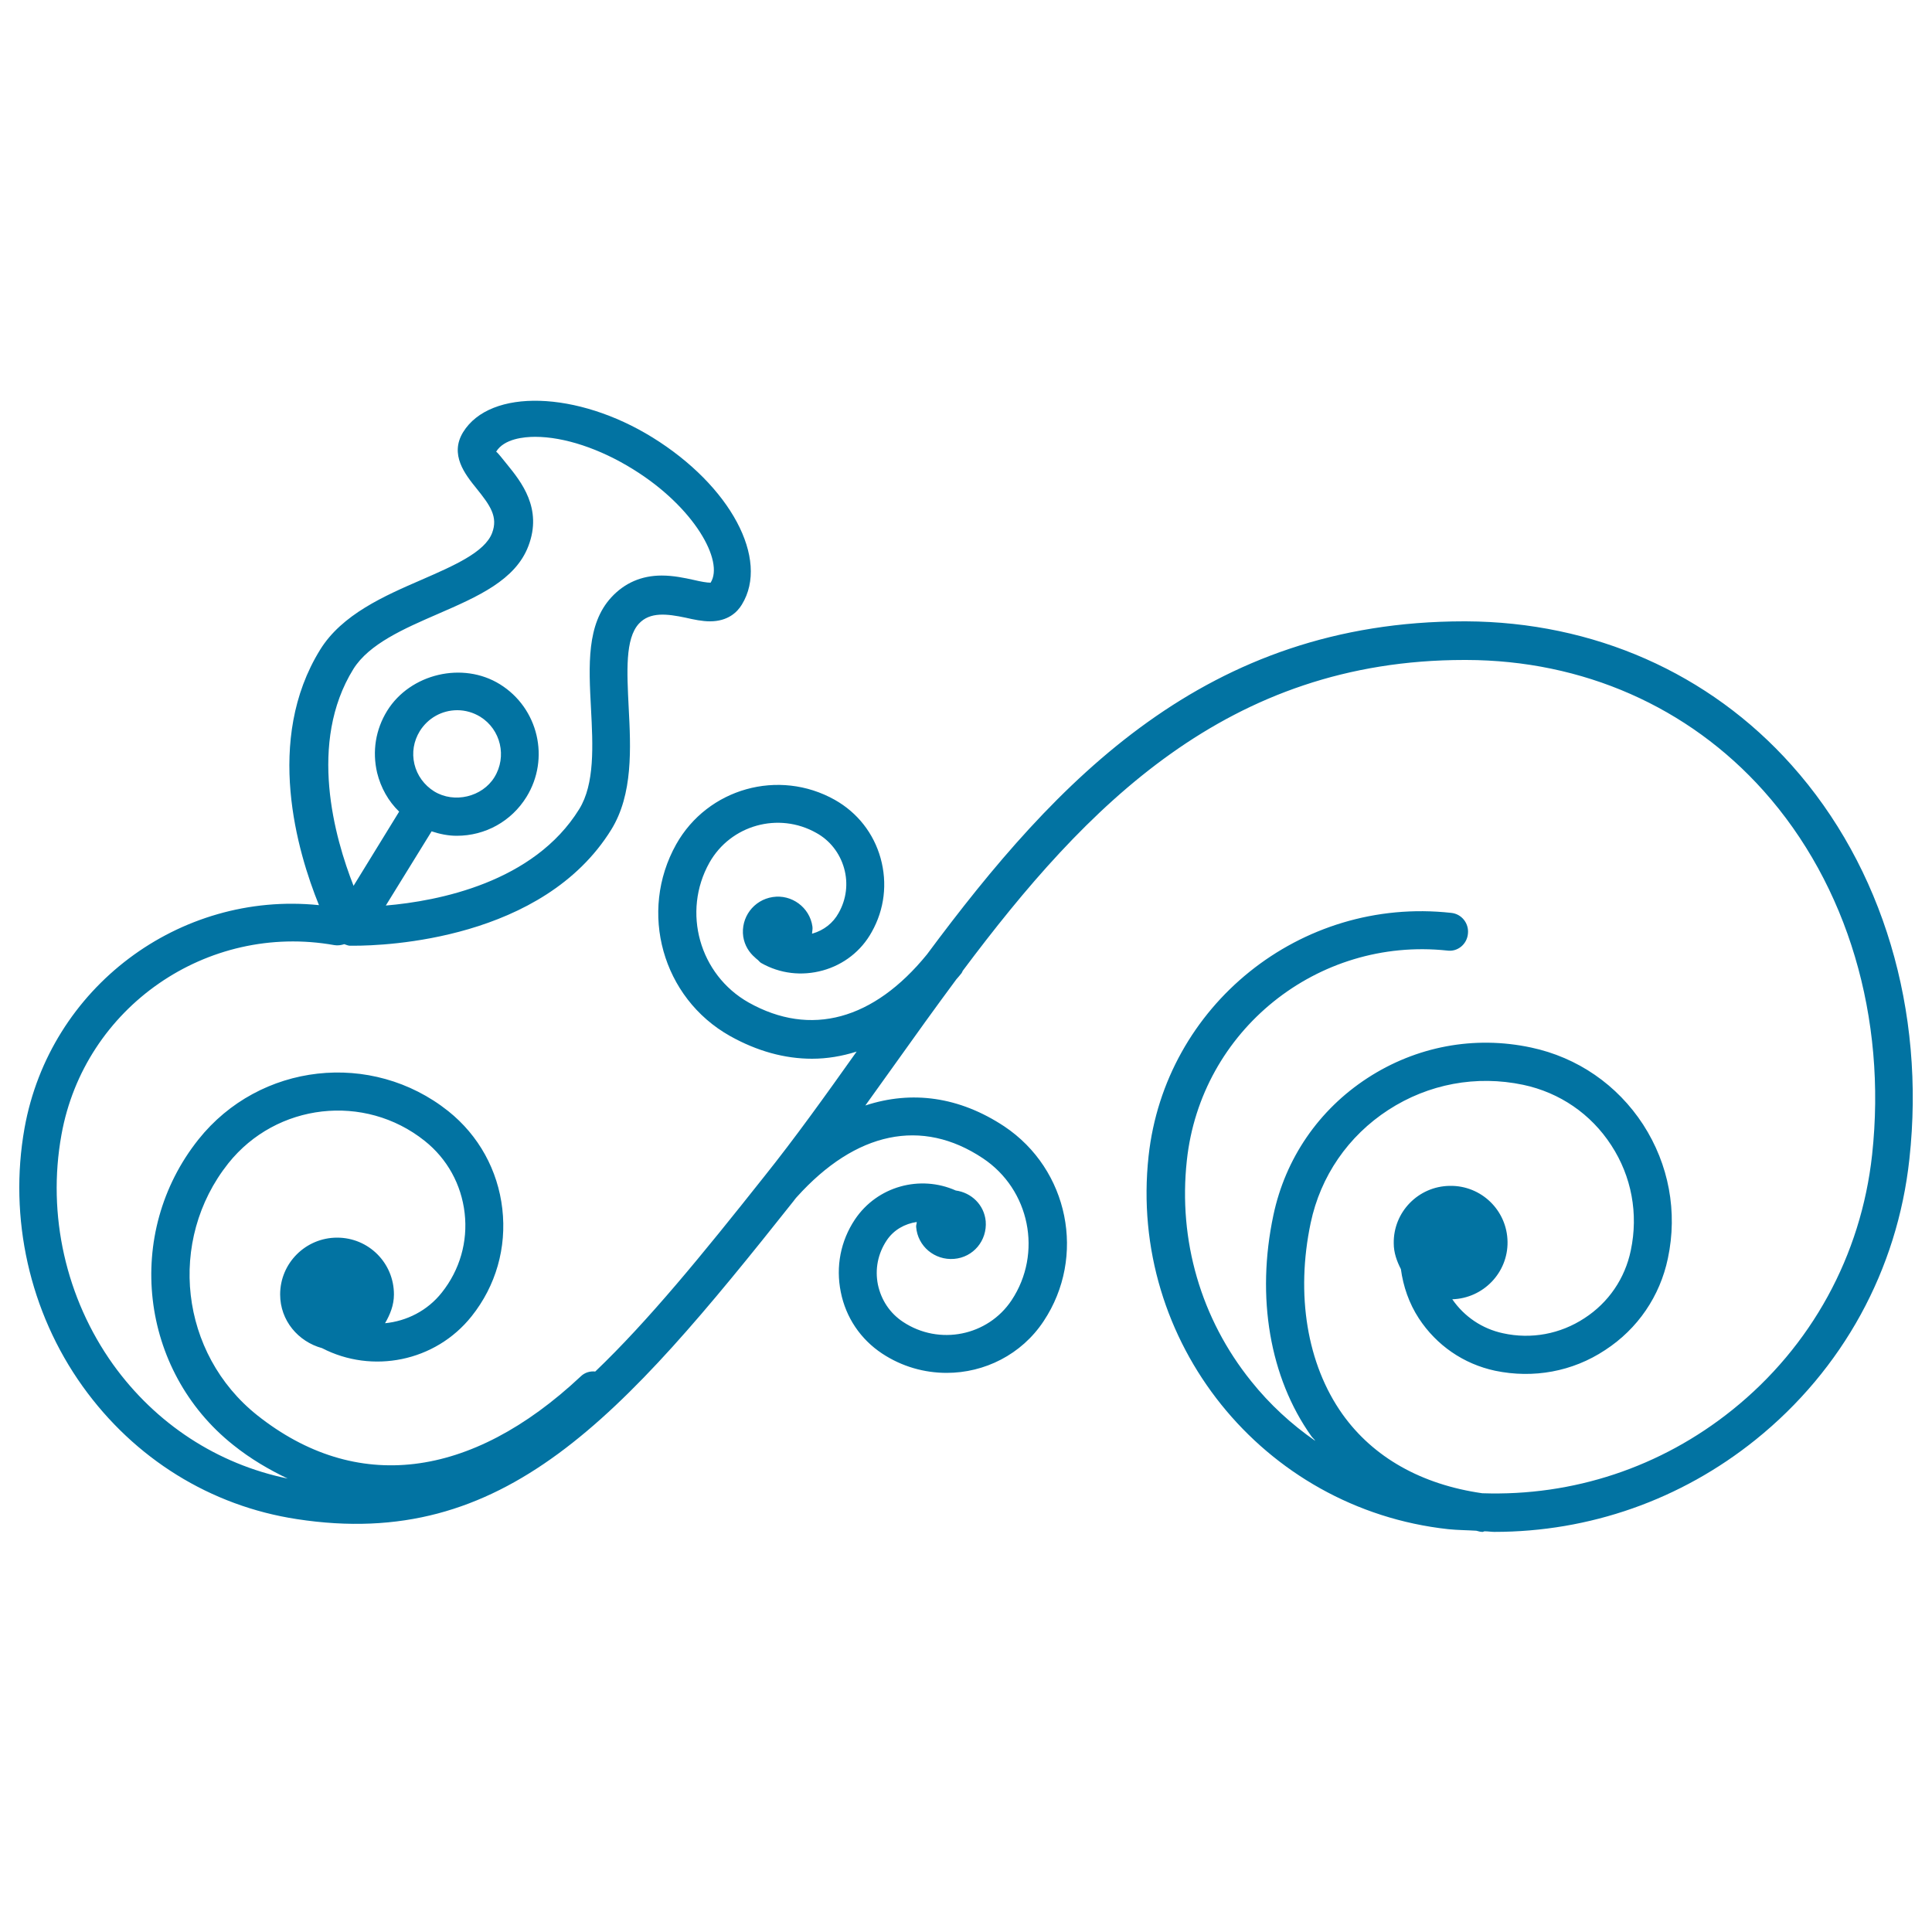
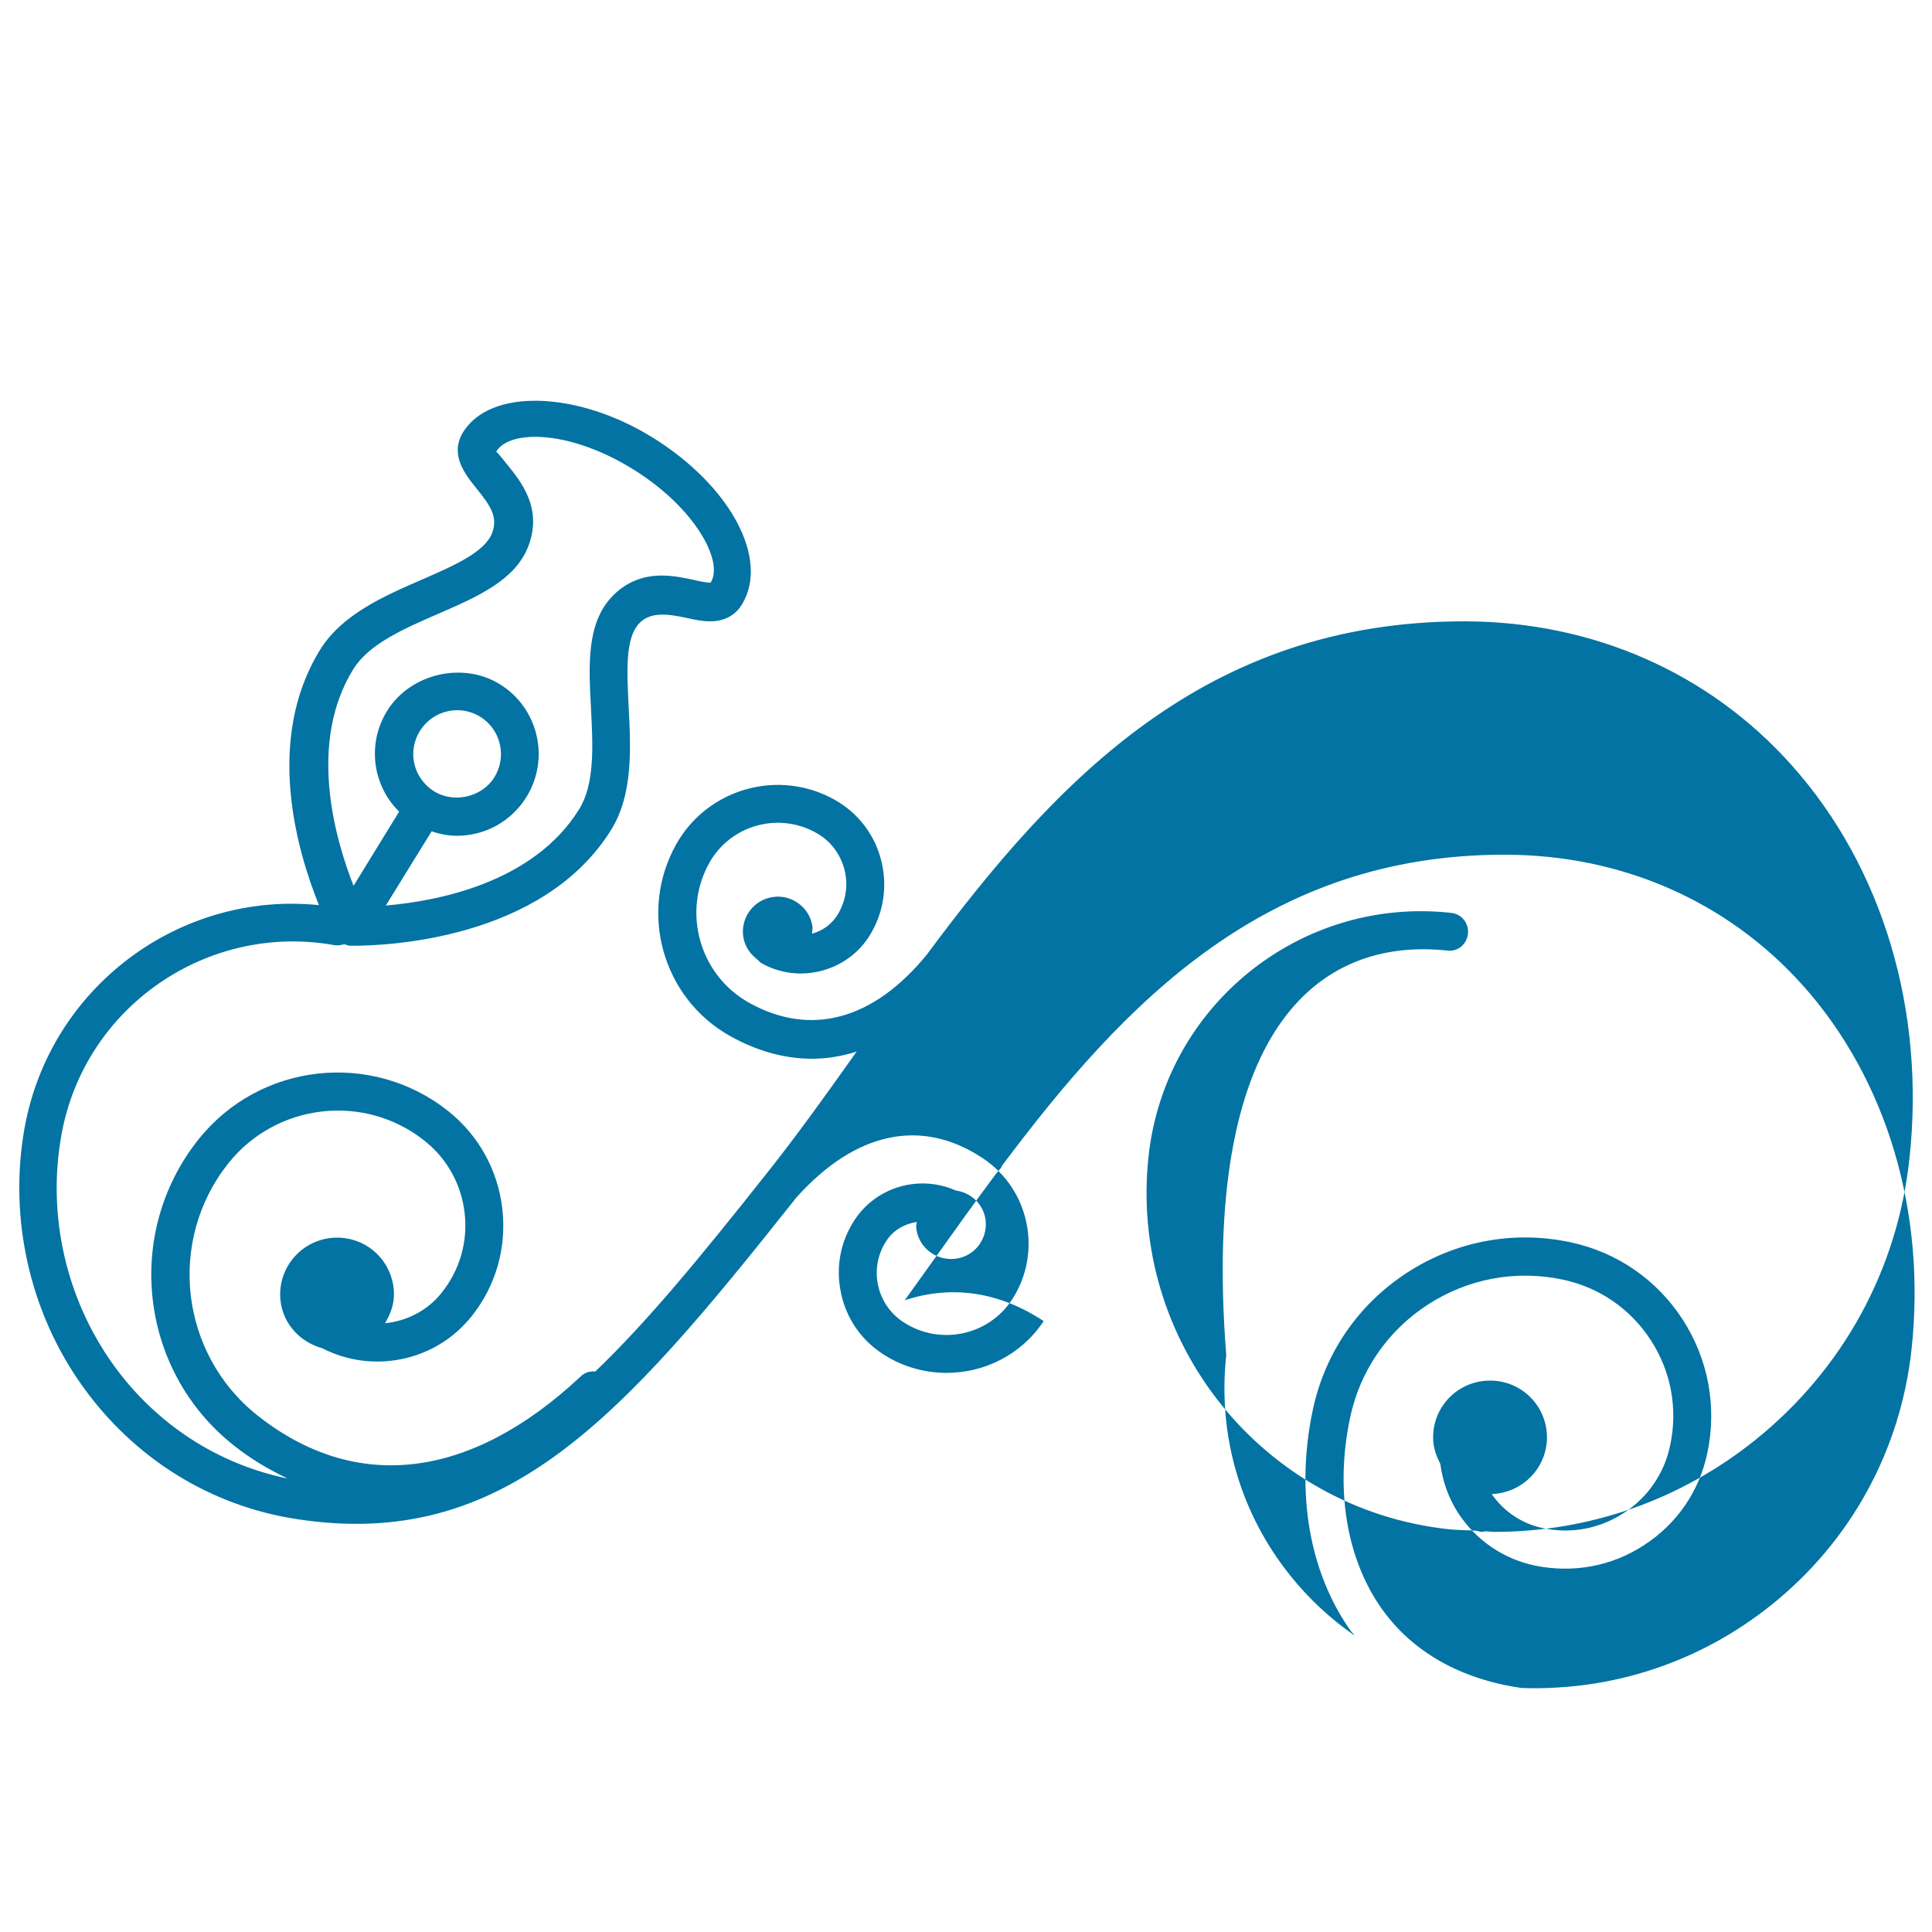
<svg xmlns="http://www.w3.org/2000/svg" viewBox="0 0 1000 1000" style="fill:#0273a2">
  <title>Floral Design Of Asymmetric Shape SVG icon</title>
  <g>
-     <path d="M927.3,396c-42.6-47.7-102.5-74.1-168.5-74.4c-0.3,0-0.6,0-0.9,0c-133.6,0-210.7,81.6-278.1,172.4c-27.6,33.9-60.2,42.9-92.3,24.9c-25.5-14.4-34.6-46.9-20.3-72.4c11-19.5,35.8-26.4,55.3-15.4c7.1,3.9,12.2,10.5,14.4,18.3c2.2,7.8,1.2,16-2.8,23.1c-2.9,5.3-7.7,9-13.5,10.7c-0.1,0-0.2,0-0.3,0c0.1-1.2,0.4-2.5,0.2-3.7c-1.4-9.8-10.7-16.7-20.5-15.2c-10,1.5-16.7,10.7-15.3,20.5c0.7,4.5,3,8.2,6.2,10.9c0,0.1,0.1,0.1,0.2,0.2c0.4,0.3,0.7,0.7,1.2,1c0.5,0.5,1,1.1,1.6,1.5c9.8,5.6,21.1,6.9,32,3.9c10.8-3,19.9-10.1,25.3-19.9c6.6-11.7,8.2-25.2,4.6-38.2c-3.6-12.9-12-23.6-23.7-30.2c-29-16.3-65.8-6-82.1,23c-19.6,35-7.2,79.5,27.8,99.2c14.1,7.9,28.4,11.8,42.5,11.8c7.8,0,15.5-1.3,23.1-3.7c-16.2,22.8-31.7,44.5-48.1,65c-31.8,40.1-59.7,74.3-87.2,100.6c-2.7-0.3-5.5,0.5-7.6,2.6c-57,53.4-116.4,60.5-167.4,20c-40-31.9-46.7-90.4-14.9-130.4c24.9-31.2,70.5-36.4,101.6-11.6c11.7,9.3,19,22.6,20.7,37.4c1.7,14.8-2.5,29.4-11.8,41.1c-7.5,9.5-18.3,14.8-29.4,15.9c2.6-4.5,4.6-9.3,4.6-14.9c0-16.3-13.1-29.4-29.4-29.4c-16.3,0-29.5,13.2-29.5,29.4c0,13.5,9.3,24.4,21.7,27.8c25.9,13.4,58.6,7.1,77.4-16.5c12.6-15.8,18.2-35.5,15.9-55.6c-2.3-20-12.2-38-28-50.6c-39.6-31.5-97.6-25.1-129.3,14.7c-38.6,48.5-30.5,119.5,18,158.1c9.1,7.3,18.6,12.8,28.2,17.4c-36.3-7.5-68.2-28.2-90.4-59.1c-24.4-34.2-34.2-77.4-26.7-118.8c11.8-66,75.3-110,141.3-98.2c1.8,0.3,3.5,0,5.1-0.5c0.9,0.3,1.8,0.7,2.7,0.8c0.1,0,2.3,0,2.4,0c16,0,97.7-2.9,133.1-60.1c11.3-18.3,10.1-42.2,9-63.3c-0.9-18.3-1.9-35.5,5.3-43.3c5.7-6.2,14.6-5.1,24.1-3.1c4.4,1,8.6,1.9,12.7,1.9c9.2,0,14.1-4.7,16.5-8.7c14.4-23.5-5.9-61.5-46.3-86.5c-38.8-24-83.9-25.6-98-2.7c-7.1,11.6,1,21.8,7,29.2c7,8.7,11.2,14.6,8,23c-3.8,9.9-19.6,16.8-36.3,24.1c-19.4,8.4-41.4,18-52.7,36.3c-28.9,46.7-11.8,104.6-0.6,132.2C92.9,461.1,25.8,511,12.7,583.9c-8.3,46.5,2.6,95.3,30.1,133.7c26.8,37.4,66.2,61.9,110.9,68.7c107.3,16.5,167.6-51.9,257.1-164.7c0.5-0.6,0.9-1.3,1.4-1.8c0.1,0,0.1-0.1,0.2-0.2c30.6-34,64.8-41.1,96.3-20.1c24.4,16.2,31,49.2,14.9,73.5c-12.3,18.5-37.5,23.6-56.2,11.2c-6.8-4.5-11.3-11.3-13-19.3c-1.6-8,0-16,4.5-22.8c3.7-5.6,9.5-8.7,15.6-9.6c0,0.9-0.4,1.7-0.3,2.6c0.8,10,9.6,17.3,19.6,16.5c10-0.8,17.2-9.5,16.4-19.5c-0.8-8.5-7.4-14.8-15.5-15.9c-18.4-8.2-40.6-2.3-52.2,15c-7.4,11.1-10,24.4-7.3,37.6c2.6,13.1,10.2,24.4,21.4,31.8c10.3,6.8,21.9,10,33.4,10c19.5,0,38.7-9.4,50.2-26.8c22.1-33.3,13-78.5-20.4-100.8c-23.3-15.4-47.9-18.7-71.9-10.8c5-7,10-13.9,14.9-20.8c10.6-14.9,21.3-29.8,32.2-44.5c0.9-1.1,1.9-2.1,2.7-3.2c0.3-0.4,0.4-0.8,0.6-1.2c63.9-85.4,137.1-160.9,259.7-160.9c0.3,0,0.6,0,0.9,0c60.3,0.1,115,24.2,153.9,67.7c43.5,48.7,63.9,117.4,56.2,188.4c-5.7,52.2-31.4,99.2-72.4,132.1c-37,29.7-82.4,44.7-129.4,43.1c-31.4-4.5-56.4-18.5-72.4-41c-18.3-25.8-24.2-61.9-16.4-98.9c5.1-24.2,19.4-45,40.2-58.5c20.8-13.5,45.6-18.1,69.8-13c18.9,4,35.1,15.1,45.6,31.3c10.5,16.1,14.1,35.4,10.1,54.4c-3,14.5-11.5,27-24,35.1c-12.5,8.2-27.5,11-42.1,7.8c-10.8-2.3-20.1-8.6-26.3-17.6c16-0.5,28.8-13.7,28.6-29.7c-0.2-16.3-13.6-29.3-29.9-29c-16.3,0.2-29.3,13.6-29,29.8c0,4.8,1.6,9.2,3.7,13.3c1.2,8.9,4.2,17.7,9.3,25.5c9.1,13.9,23.1,23.6,39.5,27.1c19.7,4.1,40,0.5,56.9-10.7c16.9-11,28.4-27.9,32.5-47.5c5.1-24.1,0.5-48.6-12.8-69.2c-13.4-20.6-34-34.8-58-39.9c-29.4-6.3-59.5-0.6-84.7,15.8c-25.2,16.4-42.5,41.6-48.7,71c-9,42.4-1.9,84,19.6,114.3c0.6,0.9,1.5,1.5,2.1,2.5c-12.4-8.6-23.6-18.9-33.2-30.9c-26-32.3-37.8-72.9-33.3-114.2C621.5,533.3,682,484.9,749,492c5.5,0.8,10.3-3.3,10.8-8.7c0.6-5.4-3.3-10.3-8.7-10.8c-77.9-8.6-148.1,47.9-156.6,125.9c-10.5,96,59.1,182.6,155.1,193.1c4.9,0.5,9.7,0.5,14.5,0.8c0.7,0.1,1.3,0.4,2.1,0.5c0.5,0.1,0.8,0.1,1.3,0.1c0.3,0,0.5-0.3,0.9-0.3c1.7,0,3.5,0.3,5.1,0.3c49.1,0,96.4-16.5,135.2-47.7c45.1-36.3,73.4-87.9,79.6-145.3C996.7,523.1,974.5,448.8,927.3,396z M182.9,346.3c8.1-13,26.2-20.9,43.7-28.5c20.7-9,40.2-17.5,46.9-35.2c7.4-19.4-3.7-33.2-11.1-42.3c-2-2.5-5-6.3-5.6-6.5c4.1-6.7,14.4-7.7,20.2-7.7c15,0,33.5,6.1,50.7,16.8c31.7,19.6,47.2,47.6,40.1,58.7c-2,0-5.2-0.6-8.6-1.4c-5-1.1-10.6-2.3-16.7-2.3c-10.4,0-19.2,3.8-26.1,11.3c-12.8,13.9-11.7,35.1-10.5,57.6c1,19.1,2,38.9-6.1,52c-23.5,38-73,47.6-100.1,49.9l23.7-38.4c4.2,1.4,8.6,2.3,13,2.3c14.8,0,28.3-7.5,36.1-20.1c12.3-19.9,6.1-46-13.7-58.3c-19.3-12-46.5-5.5-58.4,13.7c-6,9.7-7.8,21-5.2,32.1c1.9,7.7,5.8,14.7,11.4,20.1L183,458.5C173.2,433.6,159.3,384.4,182.9,346.3z M224.7,409.6c-5.1-3.2-8.8-8.2-10.2-14.1c-1.4-5.9-0.4-11.9,2.8-17.1c4.2-6.7,11.4-10.8,19.4-10.8c4.2,0,8.3,1.2,11.9,3.4c10.6,6.6,13.9,20.6,7.3,31.3C249.6,412.5,235.1,416,224.7,409.6z" />
+     <path d="M927.3,396c-42.6-47.7-102.5-74.1-168.5-74.4c-0.3,0-0.6,0-0.9,0c-133.6,0-210.7,81.6-278.1,172.4c-27.6,33.9-60.2,42.9-92.3,24.9c-25.5-14.4-34.6-46.9-20.3-72.4c11-19.5,35.8-26.4,55.3-15.4c7.1,3.9,12.2,10.5,14.4,18.3c2.2,7.8,1.2,16-2.8,23.1c-2.9,5.3-7.7,9-13.5,10.7c-0.1,0-0.2,0-0.3,0c0.1-1.2,0.4-2.5,0.2-3.7c-1.4-9.8-10.7-16.7-20.5-15.2c-10,1.5-16.7,10.7-15.3,20.5c0.7,4.5,3,8.2,6.2,10.9c0,0.1,0.1,0.1,0.2,0.2c0.4,0.3,0.7,0.7,1.2,1c0.5,0.5,1,1.1,1.6,1.5c9.8,5.6,21.1,6.9,32,3.9c10.8-3,19.9-10.1,25.3-19.9c6.6-11.7,8.2-25.2,4.6-38.2c-3.6-12.9-12-23.6-23.7-30.2c-29-16.3-65.8-6-82.1,23c-19.6,35-7.2,79.5,27.8,99.2c14.1,7.9,28.4,11.8,42.5,11.8c7.8,0,15.5-1.3,23.1-3.7c-16.2,22.8-31.7,44.5-48.1,65c-31.8,40.1-59.7,74.3-87.2,100.6c-2.7-0.3-5.5,0.5-7.6,2.6c-57,53.4-116.4,60.5-167.4,20c-40-31.9-46.7-90.4-14.9-130.4c24.9-31.2,70.5-36.4,101.6-11.6c11.7,9.3,19,22.6,20.7,37.4c1.7,14.8-2.5,29.4-11.8,41.1c-7.5,9.5-18.3,14.8-29.4,15.9c2.6-4.5,4.6-9.3,4.6-14.9c0-16.3-13.1-29.4-29.4-29.4c-16.3,0-29.5,13.2-29.5,29.4c0,13.5,9.3,24.4,21.7,27.8c25.9,13.4,58.6,7.1,77.4-16.5c12.6-15.8,18.2-35.5,15.9-55.6c-2.3-20-12.2-38-28-50.6c-39.6-31.5-97.6-25.1-129.3,14.7c-38.6,48.5-30.5,119.5,18,158.1c9.1,7.3,18.6,12.8,28.2,17.4c-36.3-7.5-68.2-28.2-90.4-59.1c-24.4-34.2-34.2-77.4-26.7-118.8c11.8-66,75.3-110,141.3-98.2c1.8,0.3,3.5,0,5.1-0.5c0.9,0.3,1.8,0.7,2.7,0.8c0.1,0,2.3,0,2.4,0c16,0,97.7-2.9,133.1-60.1c11.3-18.3,10.1-42.2,9-63.3c-0.9-18.3-1.9-35.5,5.3-43.3c5.7-6.2,14.6-5.1,24.1-3.1c4.4,1,8.6,1.9,12.7,1.9c9.2,0,14.1-4.7,16.5-8.7c14.4-23.5-5.9-61.5-46.3-86.5c-38.8-24-83.9-25.6-98-2.7c-7.1,11.6,1,21.8,7,29.2c7,8.7,11.2,14.6,8,23c-3.8,9.9-19.6,16.8-36.3,24.1c-19.4,8.4-41.4,18-52.7,36.3c-28.9,46.7-11.8,104.6-0.6,132.2C92.9,461.1,25.8,511,12.7,583.9c-8.3,46.5,2.6,95.3,30.1,133.7c26.8,37.4,66.2,61.9,110.9,68.7c107.3,16.5,167.6-51.9,257.1-164.7c0.5-0.6,0.9-1.3,1.4-1.8c0.1,0,0.1-0.1,0.2-0.2c30.6-34,64.8-41.1,96.3-20.1c24.4,16.2,31,49.2,14.9,73.5c-12.3,18.5-37.5,23.6-56.2,11.2c-6.8-4.5-11.3-11.3-13-19.3c-1.6-8,0-16,4.5-22.8c3.7-5.6,9.5-8.7,15.6-9.6c0,0.9-0.4,1.7-0.3,2.6c0.8,10,9.6,17.3,19.6,16.5c10-0.8,17.2-9.5,16.4-19.5c-0.8-8.5-7.4-14.8-15.5-15.9c-18.4-8.2-40.6-2.3-52.2,15c-7.4,11.1-10,24.4-7.3,37.6c2.6,13.1,10.2,24.4,21.4,31.8c10.3,6.8,21.9,10,33.4,10c19.5,0,38.7-9.4,50.2-26.8c-23.3-15.4-47.9-18.7-71.9-10.8c5-7,10-13.9,14.9-20.8c10.6-14.9,21.3-29.8,32.2-44.5c0.9-1.1,1.9-2.1,2.7-3.2c0.3-0.4,0.4-0.8,0.6-1.2c63.9-85.4,137.1-160.9,259.7-160.9c0.3,0,0.6,0,0.9,0c60.3,0.1,115,24.2,153.9,67.7c43.5,48.7,63.9,117.4,56.2,188.4c-5.7,52.2-31.4,99.2-72.4,132.1c-37,29.7-82.4,44.7-129.4,43.1c-31.4-4.5-56.4-18.5-72.4-41c-18.3-25.8-24.2-61.9-16.4-98.9c5.1-24.2,19.4-45,40.2-58.5c20.8-13.5,45.6-18.1,69.8-13c18.9,4,35.1,15.1,45.6,31.3c10.5,16.1,14.1,35.4,10.1,54.4c-3,14.5-11.5,27-24,35.1c-12.5,8.2-27.5,11-42.1,7.8c-10.8-2.3-20.1-8.6-26.3-17.6c16-0.5,28.8-13.7,28.6-29.7c-0.2-16.3-13.6-29.3-29.9-29c-16.3,0.2-29.3,13.6-29,29.8c0,4.8,1.6,9.2,3.7,13.3c1.2,8.9,4.2,17.7,9.3,25.5c9.1,13.9,23.1,23.6,39.5,27.1c19.7,4.1,40,0.5,56.9-10.7c16.9-11,28.4-27.9,32.5-47.5c5.1-24.1,0.5-48.6-12.8-69.2c-13.4-20.6-34-34.8-58-39.9c-29.4-6.3-59.5-0.6-84.7,15.8c-25.2,16.4-42.5,41.6-48.7,71c-9,42.4-1.9,84,19.6,114.3c0.6,0.9,1.5,1.5,2.1,2.5c-12.4-8.6-23.6-18.9-33.2-30.9c-26-32.3-37.8-72.9-33.3-114.2C621.5,533.3,682,484.9,749,492c5.5,0.8,10.3-3.3,10.8-8.7c0.6-5.4-3.3-10.3-8.7-10.8c-77.9-8.6-148.1,47.9-156.6,125.9c-10.5,96,59.1,182.6,155.1,193.1c4.9,0.5,9.7,0.5,14.5,0.8c0.7,0.1,1.3,0.4,2.1,0.5c0.5,0.1,0.8,0.1,1.3,0.1c0.3,0,0.5-0.3,0.9-0.3c1.7,0,3.5,0.3,5.1,0.3c49.1,0,96.4-16.5,135.2-47.7c45.1-36.3,73.4-87.9,79.6-145.3C996.7,523.1,974.5,448.8,927.3,396z M182.9,346.3c8.1-13,26.2-20.9,43.7-28.5c20.7-9,40.2-17.5,46.9-35.2c7.4-19.4-3.7-33.2-11.1-42.3c-2-2.5-5-6.3-5.6-6.5c4.1-6.7,14.4-7.7,20.2-7.7c15,0,33.5,6.1,50.7,16.8c31.7,19.6,47.2,47.6,40.1,58.7c-2,0-5.2-0.6-8.6-1.4c-5-1.1-10.6-2.3-16.7-2.3c-10.4,0-19.2,3.8-26.1,11.3c-12.8,13.9-11.7,35.1-10.5,57.6c1,19.1,2,38.9-6.1,52c-23.5,38-73,47.6-100.1,49.9l23.7-38.4c4.2,1.4,8.6,2.3,13,2.3c14.8,0,28.3-7.5,36.1-20.1c12.3-19.9,6.1-46-13.7-58.3c-19.3-12-46.5-5.5-58.4,13.7c-6,9.7-7.8,21-5.2,32.1c1.9,7.7,5.8,14.7,11.4,20.1L183,458.5C173.2,433.6,159.3,384.4,182.9,346.3z M224.7,409.6c-5.1-3.2-8.8-8.2-10.2-14.1c-1.4-5.9-0.4-11.9,2.8-17.1c4.2-6.7,11.4-10.8,19.4-10.8c4.2,0,8.3,1.2,11.9,3.4c10.6,6.6,13.9,20.6,7.3,31.3C249.6,412.5,235.1,416,224.7,409.6z" />
  </g>
</svg>